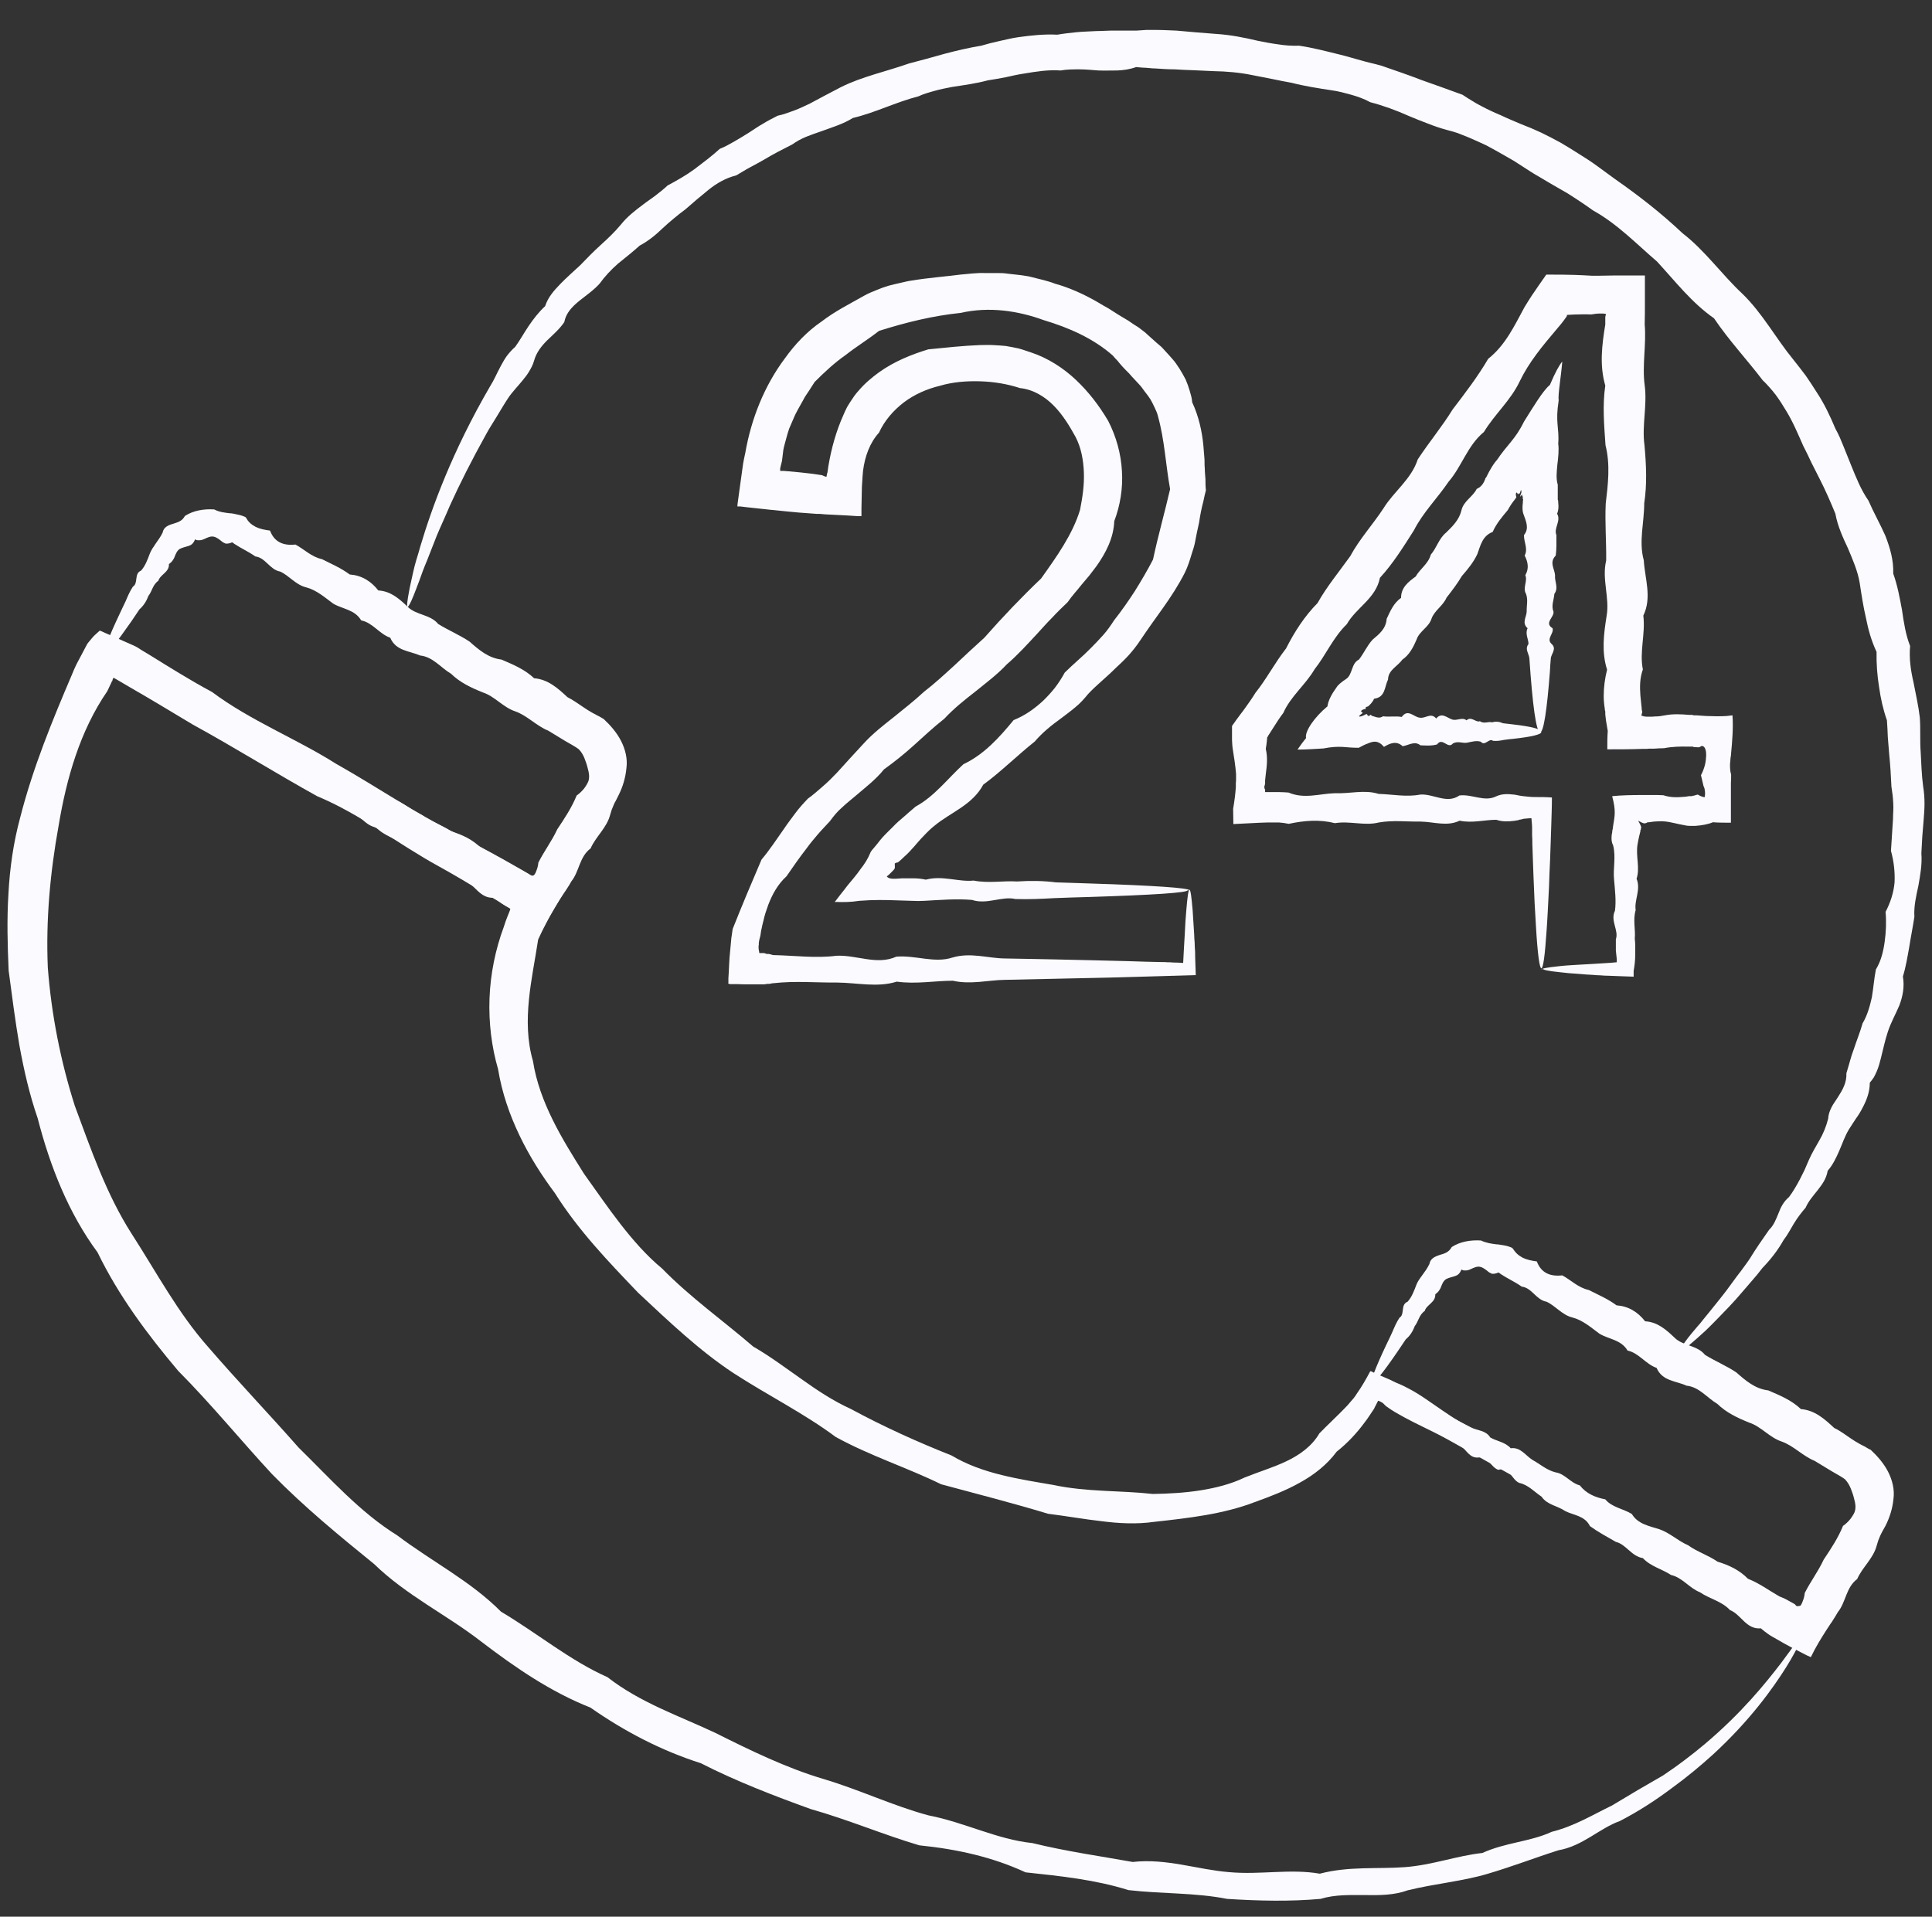
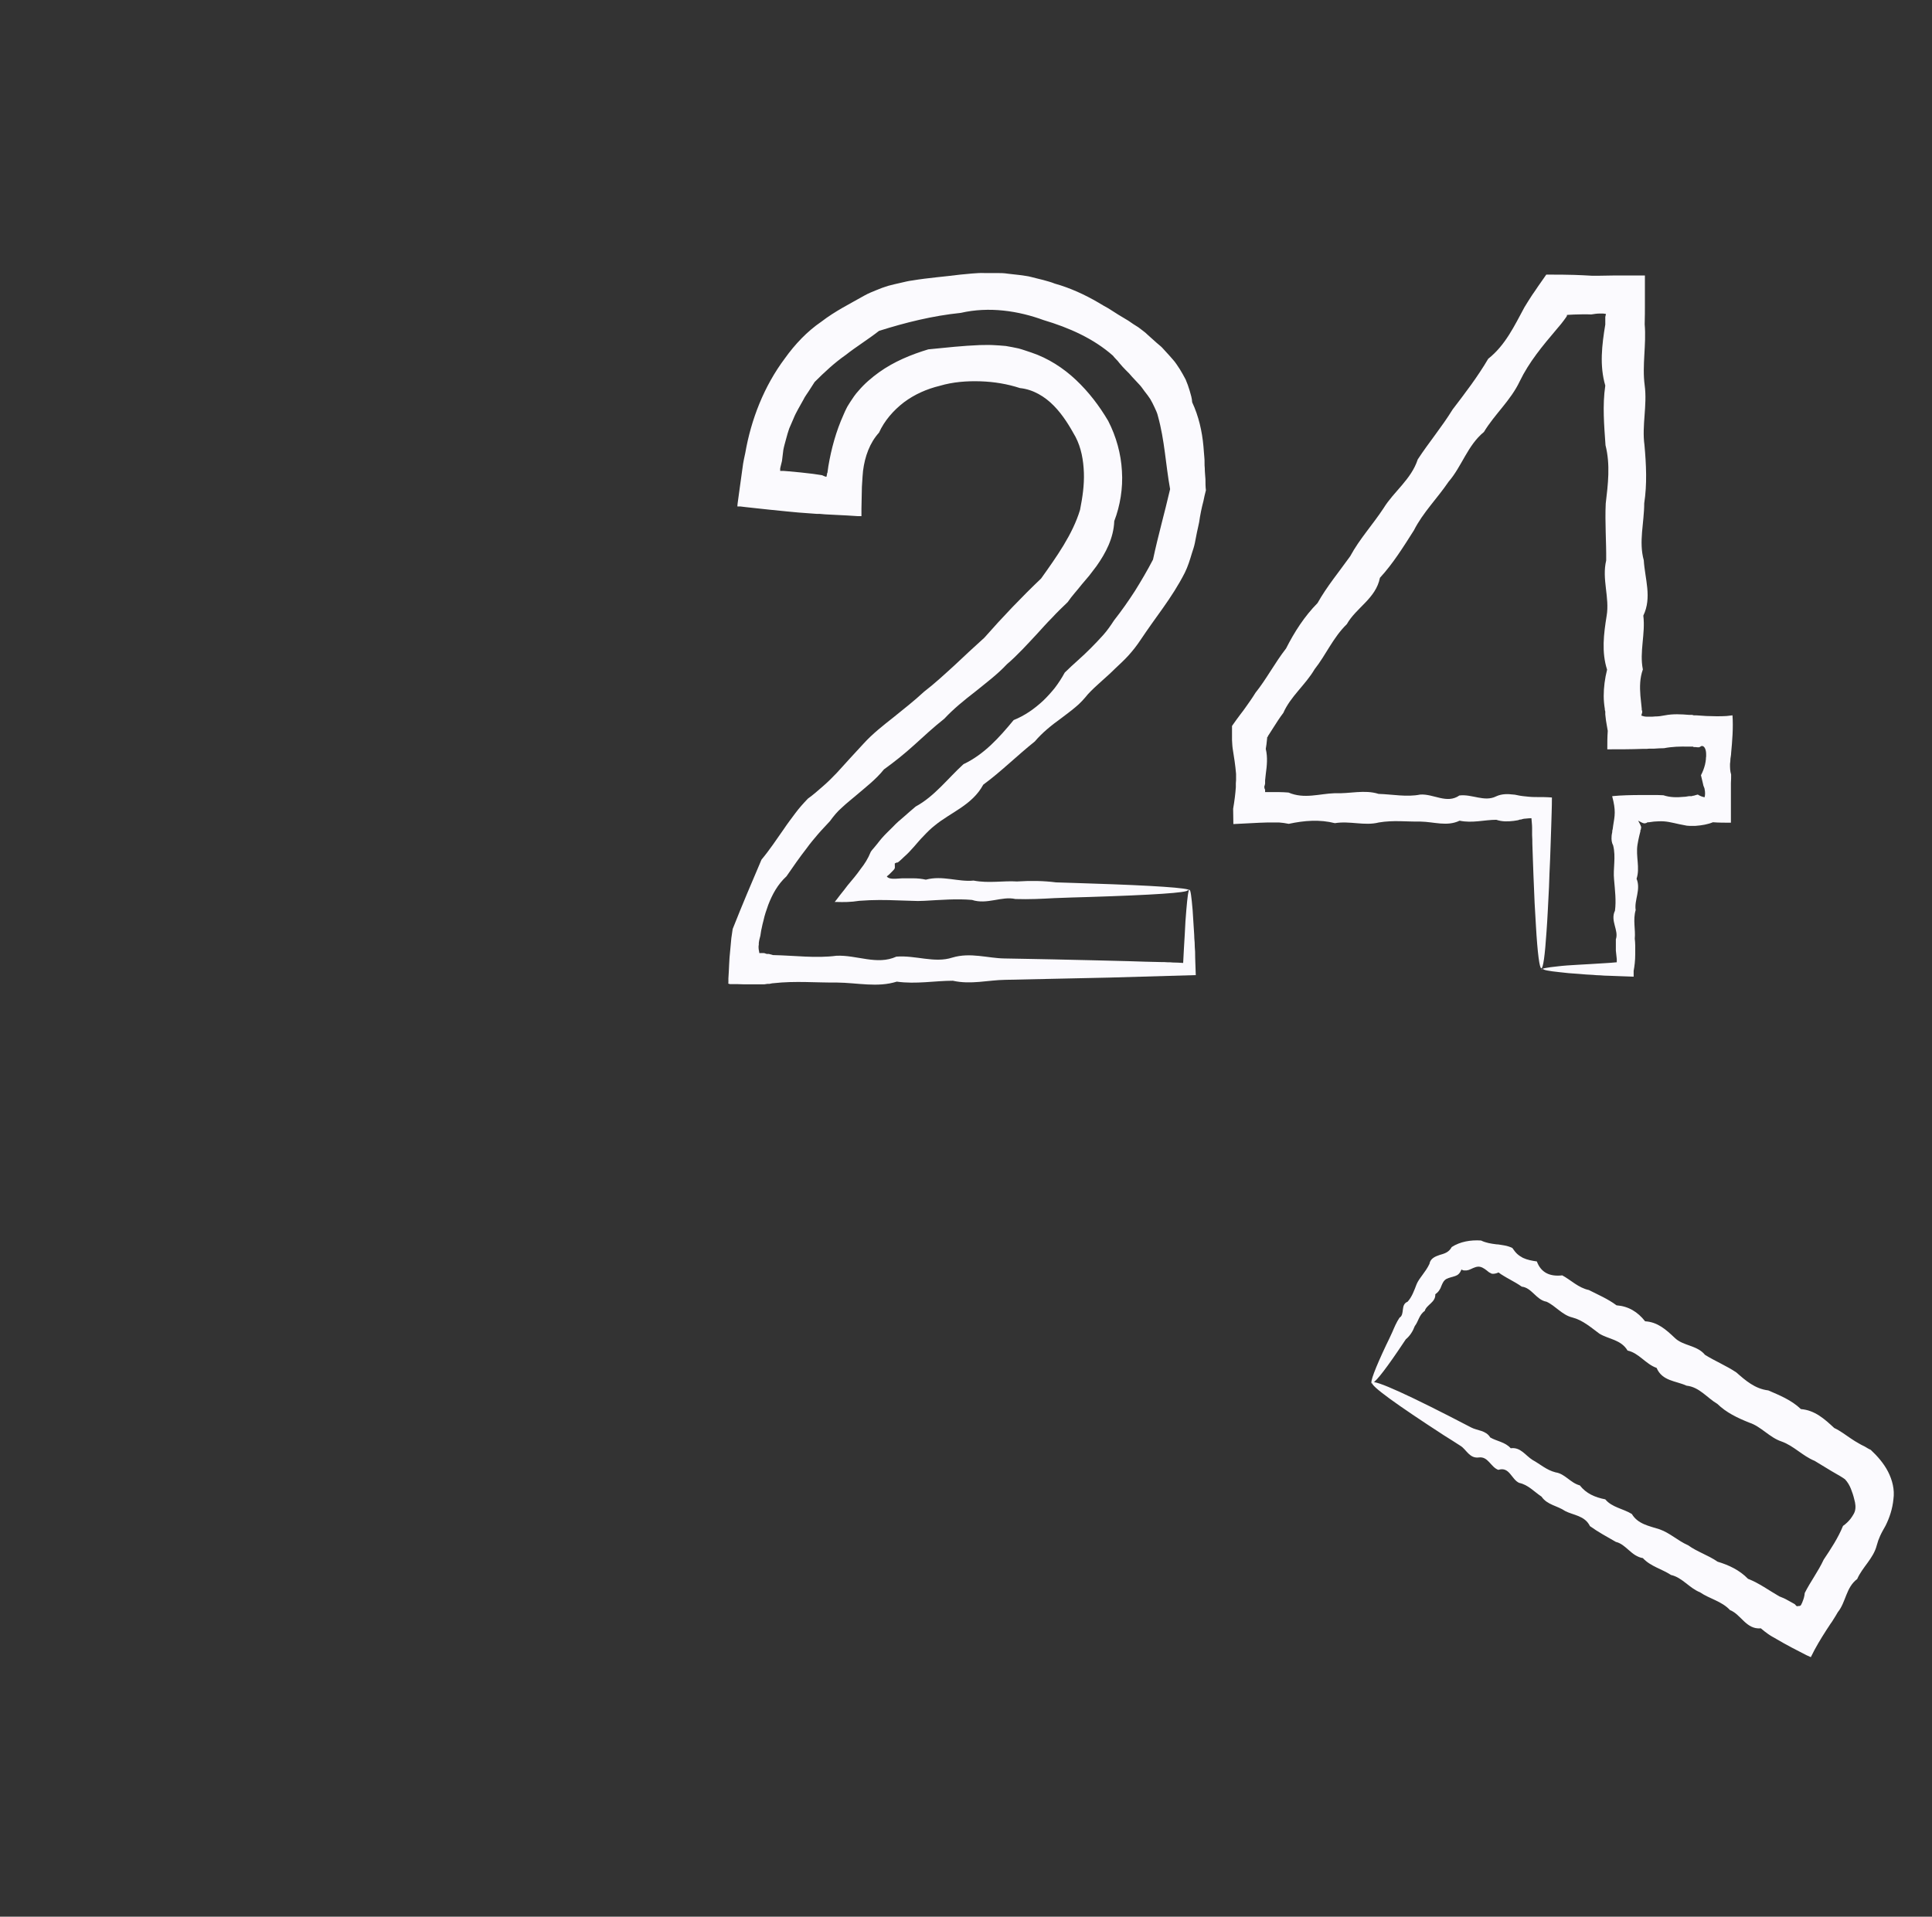
<svg xmlns="http://www.w3.org/2000/svg" width="129" height="128" viewBox="0 0 129 128" fill="none">
  <rect x="0" y="0" width="129" height="128" fill="#333333" stroke="none" />
-   <path d="M112.07 90.283C112.07 90.283 112.326 89.802 112.957 89.036C113.122 88.855 113.288 88.63 113.498 88.404C113.694 88.164 113.889 87.908 114.13 87.623C114.581 87.052 115.122 86.42 115.663 85.654C115.843 85.398 116.039 85.142 116.249 84.872C116.445 84.601 116.655 84.331 116.85 84.03C117.226 83.414 117.662 82.782 118.128 82.121C118.429 81.835 118.579 81.445 118.744 81.039C118.895 80.633 119.09 80.242 119.451 79.941C119.722 79.581 119.947 79.19 120.172 78.769C120.278 78.558 120.383 78.348 120.488 78.138C120.578 77.912 120.684 77.702 120.774 77.476C120.969 77.025 121.225 76.604 121.48 76.153C121.736 75.717 121.931 75.236 122.067 74.71C122.082 74.425 122.172 74.184 122.292 73.944C122.352 73.823 122.427 73.703 122.502 73.598C122.578 73.478 122.653 73.372 122.728 73.252C123.029 72.786 123.314 72.29 123.284 71.674L123.404 71.268C123.449 71.133 123.48 70.997 123.525 70.847C123.6 70.576 123.69 70.291 123.795 70.02C123.976 69.464 124.201 68.923 124.366 68.337C124.682 67.811 124.847 67.209 124.983 66.608C125.088 65.992 125.133 65.36 125.253 64.744C125.599 64.173 125.749 63.541 125.84 62.895C125.93 62.249 125.96 61.572 125.9 60.896C126.23 60.264 126.441 59.603 126.501 58.926C126.531 58.235 126.456 57.529 126.26 56.822C126.306 56.13 126.351 55.424 126.396 54.703C126.396 54.342 126.441 53.996 126.411 53.62C126.396 53.259 126.351 52.899 126.291 52.538C126.26 51.816 126.215 51.08 126.14 50.343C126.11 49.967 126.08 49.607 126.05 49.231C126.035 48.855 126.02 48.479 125.99 48.103C125.734 47.367 125.569 46.63 125.464 45.864C125.344 45.112 125.283 44.33 125.298 43.534C124.953 42.797 124.742 42.045 124.592 41.279C124.412 40.512 124.291 39.715 124.171 38.919C124.036 38.122 123.705 37.37 123.389 36.619C123.044 35.882 122.698 35.131 122.548 34.304C122.232 33.537 121.901 32.771 121.525 32.034C121.33 31.658 121.15 31.282 120.954 30.907L120.684 30.335L120.398 29.764C120.052 28.983 119.722 28.186 119.271 27.449C119.045 27.073 118.82 26.713 118.564 26.367C118.293 26.021 118.008 25.691 117.692 25.39C116.64 24.007 115.437 22.729 114.445 21.256C112.957 20.219 111.875 18.806 110.642 17.468C109.274 16.296 107.997 14.958 106.373 14.056C105.997 13.785 105.621 13.53 105.231 13.274C105.035 13.154 104.84 13.018 104.644 12.898L104.043 12.553C103.637 12.327 103.246 12.087 102.84 11.846C102.435 11.621 102.044 11.365 101.653 11.11L101.067 10.734L100.465 10.388C100.06 10.162 99.654 9.922 99.248 9.711C98.827 9.516 98.406 9.321 97.97 9.14C97.76 9.05 97.534 8.975 97.324 8.885C97.098 8.81 96.888 8.749 96.647 8.689C96.196 8.569 95.76 8.419 95.34 8.253C94.904 8.088 94.483 7.923 94.062 7.742C93.22 7.366 92.363 7.051 91.491 6.825C91.085 6.6 90.65 6.449 90.229 6.329C89.793 6.209 89.357 6.089 88.906 6.029C88.019 5.893 87.132 5.758 86.26 5.533C85.824 5.457 85.388 5.367 84.952 5.277C84.516 5.187 84.081 5.112 83.644 5.021C82.773 4.841 81.901 4.766 81.029 4.751C80.593 4.721 80.157 4.721 79.721 4.691C79.285 4.676 78.864 4.661 78.428 4.631C77.993 4.631 77.572 4.601 77.136 4.571C76.925 4.571 76.715 4.54 76.504 4.525C76.294 4.525 76.083 4.495 75.858 4.48C75.437 4.631 75.016 4.691 74.595 4.706C74.174 4.706 73.753 4.721 73.332 4.706C72.912 4.676 72.491 4.631 72.07 4.631C71.649 4.631 71.228 4.631 70.822 4.706C69.98 4.646 69.169 4.781 68.357 4.916C67.951 4.976 67.56 5.067 67.154 5.157C66.763 5.232 66.358 5.307 65.952 5.367C65.17 5.578 64.373 5.683 63.592 5.803C63.201 5.878 62.81 5.953 62.434 6.059C62.059 6.164 61.668 6.269 61.322 6.434C59.804 6.825 58.421 7.532 56.948 7.878C56.301 8.283 55.58 8.494 54.888 8.749C54.542 8.87 54.182 8.99 53.851 9.125C53.505 9.261 53.19 9.441 52.889 9.651C52.573 9.817 52.242 9.982 51.927 10.147C51.611 10.313 51.295 10.493 50.995 10.674C50.679 10.854 50.379 11.019 50.063 11.185C49.747 11.35 49.462 11.545 49.161 11.711C48.454 11.891 47.853 12.237 47.312 12.673C46.771 13.109 46.26 13.545 45.764 13.981C45.493 14.176 45.238 14.386 44.982 14.597C44.727 14.807 44.486 15.018 44.245 15.243C43.779 15.694 43.283 16.1 42.712 16.401C42.246 16.822 41.75 17.212 41.269 17.603C40.803 18.009 40.382 18.46 40.036 18.941C39.631 19.392 39.135 19.723 38.669 20.099C38.218 20.474 37.797 20.88 37.676 21.512C37.361 21.978 36.94 22.338 36.534 22.729C36.143 23.12 35.812 23.541 35.662 24.082C35.587 24.353 35.467 24.578 35.331 24.804C35.196 25.029 35.046 25.225 34.88 25.42C34.565 25.811 34.204 26.172 33.933 26.578C33.663 26.983 33.422 27.404 33.182 27.795C32.941 28.201 32.686 28.577 32.475 28.968C31.498 30.726 30.686 32.335 30.04 33.763C29.739 34.484 29.424 35.146 29.168 35.762C28.928 36.378 28.702 36.95 28.507 37.446C28.296 37.942 28.131 38.393 27.996 38.783C27.845 39.174 27.725 39.505 27.62 39.761C27.41 40.287 27.259 40.542 27.214 40.527C27.154 40.512 27.184 40.151 27.319 39.46C27.38 39.114 27.485 38.693 27.59 38.197C27.65 37.942 27.71 37.671 27.8 37.386C27.89 37.1 27.981 36.799 28.071 36.469C28.838 33.898 30.191 30.155 32.716 25.811C32.986 25.39 33.182 24.909 33.437 24.443C33.558 24.218 33.693 23.977 33.843 23.767C34.009 23.556 34.189 23.346 34.399 23.165C34.715 22.729 34.986 22.233 35.301 21.767C35.617 21.301 35.963 20.85 36.399 20.444C36.594 19.843 36.985 19.407 37.406 18.971C37.827 18.535 38.293 18.129 38.744 17.709C39.18 17.258 39.616 16.807 40.097 16.371C40.578 15.935 41.044 15.499 41.465 14.988C41.885 14.462 42.411 14.056 42.953 13.65C43.223 13.439 43.509 13.259 43.779 13.049C44.05 12.838 44.321 12.628 44.576 12.387C45.192 12.056 45.809 11.711 46.38 11.29C46.951 10.854 47.522 10.433 48.064 9.937C48.409 9.802 48.725 9.621 49.041 9.441C49.356 9.261 49.672 9.065 49.988 8.87C50.303 8.674 50.604 8.449 50.935 8.268C51.25 8.073 51.596 7.893 51.927 7.727C52.318 7.652 52.663 7.502 53.024 7.382C53.385 7.246 53.731 7.081 54.076 6.916C54.753 6.555 55.444 6.179 56.151 5.818C57.564 5.112 59.157 4.781 60.691 4.24C61.081 4.135 61.487 4.029 61.878 3.924C62.269 3.819 62.675 3.699 63.066 3.593C63.862 3.383 64.689 3.188 65.516 3.052C65.922 2.932 66.328 2.827 66.749 2.737C67.169 2.646 67.575 2.541 68.011 2.481C68.868 2.361 69.725 2.271 70.597 2.316C71.033 2.241 71.454 2.195 71.889 2.15C72.325 2.105 72.761 2.105 73.197 2.075C73.633 2.075 74.084 2.03 74.52 2.045C74.956 2.045 75.407 2.045 75.858 2.045C76.083 2.03 76.309 2.015 76.534 2C76.76 2 76.985 2 77.211 2C77.662 2 78.113 2.03 78.564 2.045C79.015 2.075 79.466 2.135 79.917 2.165C80.368 2.21 80.819 2.226 81.269 2.271C82.171 2.331 83.088 2.511 83.975 2.722C84.426 2.812 84.877 2.902 85.343 2.962C85.809 3.037 86.26 3.067 86.741 3.052C87.673 3.188 88.575 3.428 89.492 3.654C89.943 3.759 90.394 3.909 90.86 4.029C91.311 4.165 91.777 4.255 92.243 4.39C93.145 4.706 94.047 5.006 94.934 5.352C95.385 5.518 95.835 5.668 96.287 5.833C96.737 5.999 97.188 6.164 97.654 6.329C97.865 6.465 98.06 6.6 98.271 6.72C98.481 6.855 98.692 6.976 98.902 7.081C99.323 7.306 99.774 7.517 100.21 7.697C100.646 7.908 101.097 8.088 101.548 8.283L102.224 8.554L102.901 8.855C103.337 9.065 103.772 9.291 104.208 9.531C104.629 9.772 105.05 10.042 105.456 10.298L106.072 10.689C106.283 10.824 106.478 10.974 106.674 11.11C107.064 11.395 107.455 11.681 107.846 11.966C109.44 13.079 110.958 14.266 112.341 15.574C113.859 16.747 114.956 18.325 116.324 19.603C117.677 20.91 118.564 22.579 119.722 23.992C120.007 24.353 120.293 24.713 120.563 25.074C120.819 25.45 121.074 25.826 121.315 26.217C121.811 26.968 122.202 27.795 122.548 28.622C122.653 28.817 122.758 29.013 122.848 29.223L123.104 29.839C123.269 30.245 123.434 30.666 123.6 31.072C123.931 31.884 124.246 32.696 124.757 33.432C125.103 34.229 125.539 34.995 125.885 35.777C126.2 36.589 126.441 37.401 126.411 38.303C126.696 39.099 126.847 39.926 126.997 40.738C127.117 41.565 127.238 42.376 127.538 43.143C127.463 43.985 127.583 44.781 127.764 45.563C127.914 46.345 128.094 47.126 128.185 47.908C128.215 48.299 128.215 48.69 128.215 49.081C128.215 49.471 128.215 49.862 128.245 50.238C128.29 51.005 128.305 51.771 128.41 52.523C128.47 52.899 128.5 53.275 128.5 53.65C128.5 54.026 128.47 54.402 128.44 54.778C128.41 55.154 128.38 55.514 128.35 55.89C128.32 56.266 128.32 56.627 128.29 56.987C128.35 57.724 128.215 58.431 128.094 59.137C127.944 59.828 127.779 60.52 127.824 61.226C127.719 61.918 127.583 62.579 127.478 63.256C127.358 63.917 127.253 64.579 127.057 65.21C127.177 65.916 127.042 66.548 126.817 67.149C126.561 67.75 126.245 68.306 126.05 68.908C125.855 69.494 125.734 70.095 125.584 70.682C125.509 70.967 125.434 71.268 125.313 71.538C125.253 71.674 125.193 71.809 125.118 71.944C125.043 72.065 124.938 72.185 124.847 72.305C124.847 72.921 124.637 73.463 124.366 73.974C124.306 74.094 124.231 74.229 124.156 74.349C124.081 74.47 124.006 74.59 123.915 74.71C123.765 74.951 123.6 75.176 123.465 75.402C123.179 75.868 123.014 76.379 122.803 76.86C122.593 77.341 122.367 77.807 122.036 78.183C121.991 78.438 121.901 78.679 121.781 78.889C121.661 79.1 121.51 79.295 121.36 79.49C121.059 79.866 120.744 80.227 120.563 80.648C120.263 80.994 119.992 81.354 119.767 81.73C119.541 82.106 119.346 82.482 119.09 82.812C118.684 83.534 118.188 84.15 117.677 84.677C117.452 84.977 117.226 85.248 117.001 85.503C116.775 85.759 116.565 86.014 116.354 86.255C115.738 86.991 115.137 87.593 114.626 88.119C114.37 88.374 114.13 88.63 113.904 88.84C113.679 89.051 113.468 89.231 113.288 89.397C112.536 90.058 112.13 90.374 112.07 90.314V90.283Z" fill="#FBFAFE" />
-   <path d="M120.473 108.982C120.473 108.982 120.187 109.854 119.27 111.327C118.353 112.785 116.835 114.905 114.385 117.16C113.558 117.911 112.641 118.678 111.604 119.43C110.582 120.196 109.439 120.948 108.162 121.609C107.485 121.85 106.854 122.271 106.207 122.662C105.561 123.052 104.855 123.428 104.058 123.563C102.54 124.045 100.991 124.646 99.308 125.142C97.639 125.638 95.82 125.788 93.986 126.239C93.084 126.57 92.107 126.57 91.13 126.555C90.153 126.555 89.161 126.51 88.169 126.81C86.155 126.991 84.065 126.946 81.931 126.81C79.811 126.39 77.601 126.48 75.347 126.224C73.152 125.533 70.867 125.292 68.477 125.037C66.267 124.014 63.907 123.488 61.382 123.233C58.992 122.526 56.632 121.519 54.136 120.813C51.686 119.926 49.206 118.979 46.786 117.746C44.185 116.919 41.72 115.642 39.42 114.033C36.789 112.996 34.414 111.372 32.114 109.614C29.829 107.84 27.139 106.547 24.974 104.443C22.659 102.564 20.314 100.64 18.165 98.445C16.075 96.19 14.121 93.785 11.896 91.545C9.867 89.14 7.928 86.555 6.515 83.638C4.575 81.008 3.343 77.896 2.516 74.679C1.975 73.116 1.599 71.477 1.298 69.824C1.013 68.17 0.802 66.502 0.577 64.818C0.502 63.135 0.457 61.421 0.562 59.707C0.652 57.993 0.893 56.28 1.344 54.611C2.2 51.259 3.493 48.117 4.816 45.021C4.891 44.825 4.981 44.63 5.072 44.435L5.147 44.284L5.282 44.029L5.553 43.518L5.823 43.007C5.928 42.856 6.049 42.736 6.154 42.601C6.274 42.45 6.379 42.375 6.485 42.27L6.65 42.12C6.725 42.12 6.815 42.18 6.89 42.21C7.537 42.495 8.183 42.781 8.83 43.067C8.905 43.097 8.995 43.142 9.055 43.172L9.19 43.247L9.446 43.412L9.972 43.728C11.355 44.585 12.723 45.442 14.151 46.208C16.752 48.148 19.773 49.32 22.434 51.004C25.184 52.552 27.77 54.341 30.551 55.709C31.558 56.265 32.55 56.821 33.557 57.362C34.053 57.648 34.55 57.918 35.031 58.204L36.218 58.895C36.669 59.166 37.135 59.437 37.571 59.707C37.21 60.354 36.789 61.03 36.459 61.661L36.158 62.263C36.083 62.428 36.008 62.578 35.932 62.744C35.722 64.127 35.451 65.404 35.316 66.772C35.181 68.125 35.196 69.523 35.587 70.861C35.797 72.229 36.293 73.552 36.91 74.799C37.526 76.047 38.262 77.22 38.999 78.392C39.811 79.519 40.577 80.647 41.419 81.729C42.261 82.811 43.163 83.849 44.215 84.721C46.109 86.66 48.304 88.208 50.288 89.922C51.431 90.583 52.468 91.365 53.52 92.101C54.572 92.853 55.639 93.559 56.797 94.085C59.022 95.288 61.292 96.31 63.531 97.197C64.584 97.829 65.726 98.219 66.883 98.505C68.041 98.791 69.198 98.971 70.326 99.166C71.453 99.407 72.581 99.497 73.693 99.557C74.805 99.617 75.888 99.647 76.97 99.768C78.052 99.753 79.12 99.692 80.157 99.527C81.194 99.362 82.201 99.106 83.103 98.67C84.035 98.295 84.997 98.009 85.884 97.588C86.771 97.167 87.598 96.581 88.094 95.724C88.65 95.153 89.236 94.612 89.792 94.04C89.928 93.905 90.063 93.755 90.183 93.605C90.243 93.529 90.319 93.454 90.379 93.379L90.469 93.259C90.469 93.259 90.559 93.139 90.589 93.078C90.92 92.612 91.205 92.116 91.491 91.575C91.491 91.575 91.521 91.575 91.551 91.575L91.611 91.605L91.731 91.665L91.987 91.786C92.152 91.861 92.333 91.936 92.513 92.011C92.663 92.071 92.829 92.146 92.979 92.222C93.129 92.297 93.28 92.372 93.445 92.432C93.656 92.522 93.866 92.627 94.061 92.733C94.467 92.943 94.843 93.184 95.219 93.439C95.956 93.935 96.662 94.461 97.399 94.897C98.872 95.769 100.285 96.611 101.638 97.423C113.092 104.247 119.887 108.411 120.488 109.027C120.488 109.027 120.473 109.027 120.458 109.027C120.503 108.997 120.518 108.982 120.533 108.982C120.533 108.982 120.533 109.012 120.533 109.073V109.103L120.458 109.088C119.541 108.847 110.912 104.127 96.692 96.145C95.941 95.724 95.144 95.363 94.347 94.957C93.956 94.762 93.55 94.537 93.16 94.311C92.964 94.191 92.769 94.07 92.588 93.935C92.528 93.89 92.528 93.89 92.513 93.875L92.453 93.815L92.333 93.695C92.228 93.635 92.107 93.559 92.017 93.544C91.927 93.71 91.852 93.875 91.762 94.04C91.762 94.07 91.762 94.07 91.731 94.101L91.641 94.236L91.461 94.506C91.341 94.687 91.22 94.867 91.085 95.033C90.574 95.724 89.958 96.385 89.251 96.942C88.62 97.799 87.748 98.49 86.786 99.016C85.824 99.557 84.787 99.948 83.749 100.324C81.66 101.121 79.375 101.376 77.06 101.632C75.903 101.797 74.715 101.737 73.543 101.587C72.355 101.451 71.183 101.241 69.98 101.091C67.65 100.384 65.29 99.783 62.84 99.121C60.57 98.009 58.105 97.227 55.805 95.965C53.685 94.386 51.295 93.199 48.995 91.71C46.71 90.207 44.681 88.268 42.607 86.329C40.653 84.285 38.623 82.18 37.045 79.67C36.158 78.482 35.346 77.204 34.685 75.822C34.023 74.439 33.512 72.966 33.257 71.402C32.821 69.899 32.625 68.29 32.685 66.667C32.746 65.044 33.076 63.405 33.648 61.872C33.708 61.661 33.783 61.466 33.858 61.27L33.978 60.97L34.038 60.819C34.038 60.819 34.069 60.714 34.084 60.669C33.482 60.309 32.881 59.948 32.265 59.587C31.288 59.001 30.31 58.414 29.303 57.858C26.582 56.37 24.117 54.401 21.171 53.168C18.405 51.635 15.699 49.936 12.873 48.388C11.49 47.561 10.107 46.719 8.694 45.908L7.747 45.352C7.747 45.352 7.627 45.291 7.582 45.261C7.582 45.261 7.582 45.261 7.567 45.261V45.291L7.537 45.337L7.507 45.427V45.472L7.477 45.487L7.417 45.622L7.161 46.163C5.342 48.809 4.44 51.981 3.914 55.137C3.343 58.294 3.057 61.466 3.193 64.623C3.433 67.764 4.049 70.876 4.996 73.852C6.079 76.769 7.101 79.745 8.769 82.361C10.438 84.946 11.881 87.682 13.91 89.967C15.895 92.267 17.969 94.431 19.938 96.671C22.058 98.746 24.027 100.985 26.522 102.534C28.852 104.292 31.423 105.585 33.452 107.629C35.887 109.073 38.052 110.891 40.562 112.004C42.757 113.717 45.358 114.589 47.748 115.717C50.123 116.904 52.468 118.047 54.918 118.783C57.368 119.505 59.638 120.602 61.998 121.233C64.403 121.699 66.583 122.842 68.928 123.082C71.198 123.639 73.453 123.954 75.632 124.345C77.887 124.09 79.961 124.856 82.051 125.022C84.14 125.217 86.155 124.781 88.124 125.127C90.063 124.616 91.957 124.826 93.791 124.691C95.625 124.556 97.293 123.924 98.977 123.744C100.525 123.037 102.194 122.992 103.607 122.331C105.125 121.955 106.388 121.173 107.635 120.572C108.823 119.851 109.95 119.189 111.033 118.573C112.07 117.881 112.987 117.175 113.814 116.483C116.294 114.394 117.887 112.41 118.925 111.057C119.947 109.689 120.443 108.937 120.518 108.982H120.473Z" fill="#FBFAFE" />
  <path d="M91.596 92.402C91.461 92.327 91.807 91.41 92.558 89.816C92.678 89.561 92.829 89.275 92.964 88.96C93.099 88.644 93.235 88.313 93.445 87.998C93.821 87.772 93.49 87.126 93.986 86.93C94.272 86.615 94.422 86.194 94.588 85.758C94.633 85.653 94.693 85.547 94.753 85.457L94.858 85.307C94.858 85.307 94.933 85.202 94.978 85.141C95.144 84.916 95.309 84.691 95.444 84.405C95.504 84.044 95.82 83.909 96.136 83.804C96.451 83.713 96.737 83.638 96.933 83.278C97.489 82.917 98.195 82.796 98.887 82.842C99.232 83.007 99.563 83.052 99.909 83.097C99.999 83.097 100.089 83.112 100.179 83.127L100.45 83.172C100.63 83.202 100.811 83.262 100.976 83.338C101.051 83.428 101.081 83.488 101.142 83.563C101.187 83.623 101.247 83.683 101.307 83.743C101.427 83.849 101.547 83.924 101.683 83.999C101.968 84.134 102.284 84.194 102.615 84.24C102.9 85.006 103.502 85.262 104.313 85.171C104.9 85.487 105.381 85.998 106.087 86.149C106.703 86.464 107.35 86.735 107.936 87.171C108.733 87.231 109.349 87.607 109.845 88.238C110.672 88.283 111.243 88.794 111.814 89.335C112.37 89.892 113.302 89.816 113.844 90.478C114.52 90.899 115.257 91.199 115.933 91.65C116.549 92.192 117.181 92.748 118.068 92.853C118.834 93.184 119.616 93.499 120.247 94.101C121.179 94.176 121.826 94.762 122.472 95.363C122.863 95.544 123.209 95.814 123.569 96.055C123.75 96.175 123.93 96.295 124.126 96.4C124.201 96.446 124.366 96.536 124.501 96.596C124.637 96.671 124.757 96.761 124.907 96.821C125.358 97.242 125.779 97.723 126.065 98.279C126.35 98.836 126.516 99.482 126.425 100.113C126.365 100.745 126.17 101.346 125.899 101.887L125.689 102.263C125.644 102.353 125.584 102.458 125.539 102.564C125.448 102.759 125.373 102.969 125.313 103.195C125.088 104.082 124.351 104.653 124.005 105.45C123.254 106.006 123.254 106.998 122.713 107.66C122.622 107.825 122.517 107.99 122.412 108.156L122.337 108.276C122.337 108.276 122.292 108.351 122.232 108.426L121.946 108.862C121.57 109.448 121.239 109.989 120.909 110.666C120.803 110.621 120.698 110.576 120.608 110.531C119.962 110.2 119.285 109.854 118.624 109.463L118.443 109.358L118.308 109.283C118.218 109.223 118.128 109.178 118.053 109.118C117.887 108.997 117.722 108.877 117.572 108.742C116.594 108.832 116.249 107.81 115.512 107.524C114.956 106.923 114.144 106.773 113.513 106.337C112.791 106.051 112.325 105.345 111.574 105.179C110.957 104.773 110.206 104.608 109.695 104.052C108.928 103.932 108.582 103.135 107.891 102.969C107.29 102.624 106.703 102.308 106.162 101.917C105.816 101.211 105.065 101.196 104.509 100.91C103.983 100.549 103.306 100.504 102.93 99.948C102.434 99.617 102.028 99.151 101.442 99.031C100.916 98.806 100.796 97.919 100.044 98.159C99.533 97.979 99.368 97.242 98.736 97.332C98.12 97.408 97.91 96.806 97.534 96.566C97.143 96.31 96.782 96.085 96.421 95.859C93.25 93.8 91.491 92.537 91.611 92.327C91.746 92.101 94.182 93.214 98.24 95.333C98.646 95.544 99.217 95.514 99.503 95.995C99.939 96.25 100.495 96.295 100.871 96.716C101.532 96.626 101.848 97.197 102.329 97.498C102.825 97.768 103.261 98.174 103.862 98.325C104.494 98.415 104.854 99.031 105.486 99.196C105.907 99.738 106.493 99.993 107.184 100.128C107.635 100.67 108.372 100.745 108.958 101.106C109.364 101.782 110.101 101.902 110.807 102.128C111.499 102.368 112.025 102.894 112.716 103.195C113.318 103.631 114.054 103.856 114.685 104.292C115.437 104.518 116.144 104.849 116.715 105.435C117.451 105.72 118.098 106.201 118.804 106.607C119 106.682 119.18 106.758 119.36 106.863C119.451 106.908 119.541 106.968 119.631 107.013L119.766 107.088C119.766 107.088 119.872 107.148 119.856 107.148C119.887 107.194 119.947 107.254 119.992 107.269C119.992 107.269 119.992 107.269 120.007 107.269C120.037 107.239 120.112 107.269 120.187 107.239C120.202 107.239 120.232 107.209 120.247 107.194C120.247 107.194 120.277 107.148 120.292 107.103C120.322 107.058 120.337 107.013 120.353 106.968C120.428 106.788 120.488 106.592 120.503 106.382C120.879 105.63 121.405 104.939 121.766 104.157C122.247 103.436 122.728 102.714 123.058 101.902C123.254 101.767 123.419 101.602 123.554 101.436C123.614 101.346 123.69 101.256 123.735 101.166C123.765 101.106 123.78 101.091 123.795 101.06L123.84 100.955C123.93 100.685 123.885 100.384 123.81 100.128C123.75 99.873 123.675 99.647 123.584 99.422C123.494 99.197 123.374 98.986 123.194 98.791C123.133 98.76 123.103 98.715 123.043 98.685L122.968 98.64L122.923 98.61L122.848 98.565L122.277 98.234C121.901 98.009 121.54 97.783 121.164 97.558C120.353 97.227 119.766 96.551 118.955 96.265C118.143 95.995 117.587 95.258 116.79 95.002C116.008 94.687 115.272 94.341 114.67 93.755C113.979 93.349 113.468 92.627 112.611 92.537C111.889 92.207 110.988 92.237 110.612 91.35C109.875 91.094 109.439 90.358 108.673 90.192C108.237 89.456 107.41 89.441 106.794 89.065C106.222 88.644 105.681 88.163 104.99 87.983C104.298 87.817 103.862 87.201 103.261 86.93C102.57 86.81 102.284 85.998 101.608 85.923C101.352 85.743 101.081 85.592 100.811 85.442C100.676 85.367 100.54 85.292 100.42 85.217C100.36 85.171 100.285 85.141 100.225 85.096L100.059 84.976C99.894 85.051 99.774 85.066 99.668 85.066C99.623 85.066 99.563 85.051 99.533 85.021C99.488 85.006 99.443 84.976 99.398 84.946C99.232 84.811 99.037 84.645 98.827 84.6C98.616 84.555 98.406 84.66 98.21 84.751C98.12 84.796 98.03 84.826 97.925 84.841C97.88 84.841 97.819 84.841 97.759 84.841C97.699 84.841 97.639 84.811 97.579 84.781C97.474 85.051 97.338 85.156 97.158 85.217C96.978 85.277 96.752 85.322 96.572 85.412C96.391 85.517 96.316 85.698 96.241 85.878L96.181 86.028C96.181 86.028 96.121 86.133 96.091 86.179C96.031 86.269 95.94 86.359 95.835 86.434C95.865 86.975 95.249 87.126 95.129 87.547C94.753 87.802 94.708 88.253 94.467 88.554C94.332 88.915 94.137 89.215 93.866 89.441C93.686 89.711 93.505 89.982 93.34 90.222C92.348 91.68 91.731 92.432 91.596 92.357V92.402Z" fill="#FBFAFE" />
-   <path d="M7.026 43.58C6.891 43.505 7.236 42.588 7.988 40.995C8.108 40.724 8.258 40.438 8.394 40.138C8.529 39.822 8.664 39.492 8.875 39.176C9.251 38.95 8.935 38.304 9.416 38.108C9.702 37.793 9.852 37.372 10.017 36.936C10.062 36.831 10.122 36.726 10.182 36.62L10.288 36.47L10.333 36.395L10.393 36.305C10.558 36.064 10.724 35.854 10.859 35.568C10.919 35.207 11.235 35.072 11.55 34.982C11.866 34.877 12.152 34.816 12.347 34.456C12.903 34.095 13.61 33.975 14.301 34.02C14.647 34.2 14.978 34.23 15.323 34.275C15.414 34.275 15.504 34.29 15.594 34.305L15.865 34.365C16.045 34.396 16.225 34.456 16.391 34.531C16.466 34.621 16.496 34.681 16.541 34.756C16.586 34.816 16.646 34.877 16.706 34.937C16.827 35.042 16.947 35.117 17.082 35.192C17.368 35.328 17.683 35.388 18.029 35.433C18.315 36.199 18.916 36.455 19.728 36.365C20.314 36.681 20.795 37.191 21.502 37.342C22.118 37.657 22.764 37.928 23.351 38.364C24.147 38.424 24.764 38.8 25.26 39.431C26.087 39.476 26.658 39.987 27.229 40.529C27.785 41.085 28.732 41.025 29.258 41.671C29.935 42.092 30.671 42.393 31.348 42.844C31.964 43.385 32.595 43.941 33.482 44.046C34.249 44.377 35.031 44.693 35.662 45.294C36.594 45.369 37.24 45.955 37.887 46.556C38.278 46.752 38.623 47.008 38.984 47.248C39.164 47.368 39.345 47.489 39.54 47.594C39.66 47.654 39.781 47.729 39.901 47.789C40.036 47.849 40.172 47.94 40.307 48.015C40.758 48.435 41.179 48.917 41.464 49.473C41.75 50.029 41.915 50.675 41.825 51.307C41.765 51.938 41.585 52.539 41.314 53.081L41.119 53.471C41.058 53.562 41.013 53.667 40.968 53.772C40.878 53.967 40.803 54.178 40.743 54.403C40.517 55.29 39.781 55.861 39.435 56.658C38.683 57.214 38.683 58.206 38.142 58.868C38.052 59.048 37.947 59.199 37.842 59.364L37.766 59.484C37.766 59.484 37.721 59.544 37.661 59.635L37.376 60.07C37 60.657 36.669 61.198 36.338 61.874C36.233 61.829 36.143 61.784 36.038 61.739C35.391 61.408 34.715 61.062 34.053 60.672L33.873 60.566L33.738 60.491C33.648 60.431 33.572 60.386 33.482 60.326C33.317 60.206 33.152 60.085 33.001 59.95C32.024 60.04 31.678 59.018 30.942 58.733C30.386 58.131 29.574 57.981 28.943 57.545C28.221 57.259 27.755 56.553 27.003 56.388C26.387 55.982 25.636 55.816 25.124 55.26C24.358 55.14 24.012 54.343 23.321 54.178C22.719 53.832 22.133 53.516 21.592 53.126C21.246 52.419 20.495 52.404 19.938 52.118C19.412 51.758 18.736 51.712 18.36 51.156C17.864 50.826 17.458 50.36 16.872 50.239C16.346 50.014 16.225 49.127 15.474 49.367C14.963 49.187 14.797 48.451 14.166 48.541C13.55 48.616 13.339 48.015 12.963 47.774C12.573 47.534 12.212 47.293 11.851 47.068C8.679 45.008 6.921 43.745 7.041 43.535C7.176 43.31 9.611 44.422 13.67 46.541C14.076 46.752 14.647 46.722 14.933 47.203C15.369 47.458 15.925 47.504 16.301 47.925C16.962 47.834 17.278 48.406 17.759 48.706C18.255 48.977 18.706 49.383 19.292 49.533C19.923 49.623 20.284 50.239 20.916 50.42C21.336 50.961 21.923 51.217 22.614 51.352C23.065 51.893 23.802 51.968 24.388 52.329C24.794 53.005 25.53 53.126 26.237 53.351C26.928 53.592 27.454 54.118 28.146 54.418C28.747 54.854 29.484 55.08 30.115 55.516C30.867 55.741 31.573 56.072 32.144 56.658C32.881 56.944 33.527 57.425 34.234 57.831C34.429 57.891 34.61 57.981 34.79 58.086C34.88 58.131 34.971 58.191 35.061 58.236L35.196 58.312C35.196 58.312 35.301 58.372 35.286 58.372C35.316 58.417 35.376 58.477 35.421 58.492C35.421 58.492 35.421 58.492 35.437 58.492C35.452 58.462 35.542 58.507 35.617 58.462C35.632 58.462 35.662 58.432 35.677 58.417C35.677 58.417 35.707 58.372 35.737 58.327C35.767 58.282 35.782 58.236 35.797 58.191C35.872 58.011 35.932 57.816 35.947 57.605C36.323 56.853 36.849 56.162 37.21 55.38C37.691 54.659 38.172 53.937 38.503 53.126C38.698 52.99 38.864 52.825 38.999 52.66C39.059 52.569 39.134 52.479 39.179 52.389C39.209 52.329 39.224 52.314 39.24 52.269L39.285 52.178C39.375 51.908 39.33 51.607 39.255 51.352C39.194 51.096 39.119 50.871 39.029 50.645C38.939 50.42 38.819 50.209 38.638 50.029C38.578 49.999 38.548 49.954 38.488 49.924L38.413 49.879L38.368 49.849L38.292 49.803L37.721 49.473C37.346 49.247 36.985 49.022 36.609 48.796C35.797 48.466 35.211 47.789 34.399 47.504C33.587 47.233 33.031 46.496 32.235 46.241C31.453 45.925 30.716 45.579 30.115 44.993C29.424 44.587 28.913 43.866 28.056 43.776C27.334 43.46 26.432 43.475 26.056 42.588C25.32 42.333 24.884 41.581 24.117 41.431C23.681 40.694 22.855 40.679 22.238 40.303C21.667 39.882 21.126 39.401 20.434 39.221C19.743 39.056 19.307 38.439 18.706 38.169C18.014 38.048 17.729 37.237 17.052 37.161C16.797 36.981 16.526 36.831 16.256 36.68C16.12 36.605 15.985 36.53 15.865 36.455C15.805 36.41 15.744 36.38 15.669 36.335L15.504 36.215C15.338 36.29 15.218 36.305 15.113 36.305C15.053 36.305 15.008 36.275 14.978 36.26C14.933 36.245 14.888 36.215 14.842 36.184C14.677 36.049 14.482 35.884 14.271 35.839C14.061 35.794 13.85 35.899 13.655 35.989C13.565 36.034 13.475 36.064 13.369 36.079C13.324 36.079 13.264 36.079 13.204 36.079C13.144 36.079 13.084 36.049 13.024 36.019C12.918 36.29 12.783 36.395 12.603 36.455C12.422 36.515 12.197 36.56 12.016 36.65C11.836 36.756 11.761 36.936 11.686 37.116L11.626 37.267C11.626 37.267 11.566 37.372 11.535 37.417C11.475 37.507 11.385 37.597 11.28 37.673C11.31 38.214 10.694 38.364 10.573 38.785C10.198 39.041 10.152 39.492 9.912 39.792C9.777 40.153 9.581 40.453 9.311 40.694C9.115 40.98 8.95 41.235 8.785 41.476C7.777 42.919 7.176 43.685 7.041 43.61L7.026 43.58Z" fill="#FBFAFE" />
-   <path d="M102.914 48.886C102.914 49.051 102.268 49.202 101.066 49.337C100.87 49.352 100.645 49.382 100.419 49.412C100.194 49.457 99.953 49.502 99.683 49.472C99.427 49.262 99.156 49.863 98.871 49.532C98.585 49.442 98.285 49.532 97.984 49.592C97.668 49.667 97.353 49.457 97.007 49.653C96.676 50.058 96.315 49.202 95.955 49.713C95.594 49.818 95.218 49.788 94.842 49.773C94.451 49.457 94.061 49.773 93.655 49.833C93.249 49.457 92.828 49.622 92.407 49.878C92.197 49.622 91.971 49.517 91.761 49.532C91.671 49.532 91.49 49.577 91.325 49.653C91.144 49.713 90.949 49.818 90.724 49.938C90.348 49.938 89.987 49.908 89.626 49.878C89.265 49.863 88.905 49.878 88.363 49.983C87.822 50.013 87.206 50.058 86.635 50.058C86.8 49.818 86.981 49.562 87.206 49.292C87.101 48.841 87.792 47.864 88.634 47.172C88.679 46.796 88.92 46.346 89.205 45.955L89.311 45.804C89.311 45.804 89.356 45.759 89.386 45.729C89.431 45.684 89.476 45.639 89.536 45.594C89.641 45.504 89.746 45.428 89.867 45.353C90.333 45.053 90.197 44.316 90.739 44.045C91.069 43.625 91.28 43.114 91.656 42.708C92.091 42.347 92.542 41.986 92.588 41.325C92.828 40.814 93.053 40.273 93.549 39.927C93.549 39.235 94.031 38.859 94.527 38.499C94.812 37.988 95.368 37.657 95.534 37.041C95.925 36.59 96.075 35.958 96.556 35.568C96.992 35.147 97.428 34.711 97.578 34.094C97.713 33.463 98.345 33.177 98.6 32.651C98.916 32.516 99.066 32.26 99.171 31.99V31.945C99.171 31.945 99.202 31.915 99.232 31.885L99.322 31.704C99.382 31.584 99.442 31.464 99.517 31.343C99.653 31.103 99.803 30.878 99.968 30.697C100.269 30.246 100.585 29.87 100.885 29.509C101.186 29.134 101.456 28.773 101.757 28.157C102.058 27.676 102.373 27.165 102.674 26.713C102.975 26.263 103.26 25.887 103.486 25.706C103.862 24.82 104.132 24.354 104.313 24.143C104.282 24.564 104.207 25.135 104.147 25.631C104.087 26.127 104.042 26.533 104.072 26.744C103.952 27.525 103.967 27.931 103.997 28.337C104.027 28.728 104.087 29.119 104.042 29.63C104.102 30.021 104.042 30.577 103.982 31.058C103.937 31.554 103.892 31.975 104.012 32.366C104.012 32.591 104.012 32.802 104.012 33.027V33.358C104.012 33.358 104.042 33.448 104.042 33.478V33.568C104.072 33.809 104.072 34.064 103.967 34.305C104.252 34.786 103.726 35.267 103.922 35.733C103.922 36.199 103.937 36.665 103.877 37.101C103.426 37.552 103.801 37.988 103.831 38.408C103.786 38.829 104.087 39.25 103.786 39.656C103.756 40.062 103.561 40.453 103.726 40.844C103.786 41.219 103.08 41.595 103.666 41.956C103.771 42.317 103.215 42.663 103.606 43.008C103.967 43.339 103.561 43.67 103.546 43.985C103.516 44.301 103.501 44.602 103.486 44.872C103.29 47.428 103.065 48.901 102.839 48.901C102.569 48.901 102.328 47.082 102.118 43.985C102.103 43.67 101.787 43.354 102.058 43.008C102.058 42.678 101.817 42.317 101.998 41.956C101.592 41.595 101.922 41.219 101.937 40.844C101.922 40.453 102.043 40.062 101.892 39.656C101.652 39.25 102.013 38.829 101.847 38.408C102.103 37.973 102.028 37.537 101.802 37.101C102.043 36.65 101.742 36.199 101.757 35.733C102.133 35.267 101.877 34.786 101.712 34.305C101.637 34.064 101.652 33.809 101.682 33.568V33.478C101.682 33.478 101.682 33.418 101.697 33.418C101.697 33.418 101.697 33.388 101.697 33.373C101.697 33.343 101.697 33.313 101.667 33.298C101.697 33.222 101.667 33.177 101.667 33.147C101.637 33.117 101.622 33.117 101.652 33.012C101.562 33.087 101.502 33.177 101.486 33.177C101.486 33.177 101.517 33.087 101.622 32.772C101.547 32.907 101.562 32.862 101.577 32.741C101.577 32.741 101.577 32.711 101.547 32.741C101.471 32.982 101.456 32.982 101.441 32.967C101.441 32.952 101.411 32.922 101.381 32.982C101.351 33.087 101.336 32.937 101.291 32.907C101.246 32.862 101.171 32.952 101.246 33.192C101.246 33.222 101.246 33.237 101.216 33.252C101.216 33.252 101.216 33.252 101.201 33.268C101.201 33.268 101.201 33.283 101.186 33.298L101.156 33.343C100.975 33.568 100.81 33.809 100.675 34.064C100.299 34.515 99.908 34.966 99.668 35.522C98.991 35.778 98.856 36.409 98.645 36.995C98.39 37.552 97.999 38.018 97.608 38.469C97.308 38.98 96.947 39.446 96.586 39.912C96.346 40.468 95.774 40.769 95.579 41.325C95.398 41.896 94.767 42.151 94.587 42.708C94.361 43.234 94.106 43.73 93.625 44.061C93.309 44.511 92.693 44.737 92.678 45.383C92.437 45.864 92.512 46.571 91.746 46.661C91.701 46.781 91.625 46.887 91.535 46.992C91.49 47.037 91.445 47.082 91.4 47.127C91.385 47.142 91.355 47.172 91.325 47.187H91.295C91.22 47.202 91.114 47.277 91.219 47.338C90.949 47.368 90.859 47.473 90.889 47.518C90.904 47.578 91.024 47.578 90.979 47.623C90.904 47.683 90.814 47.743 90.739 47.819C90.739 47.864 90.844 47.879 91.084 47.758C91.265 47.653 91.265 47.683 91.295 47.728C91.295 47.773 91.355 47.834 91.43 47.804C91.49 47.743 91.505 47.728 91.535 47.743C91.565 47.758 91.55 47.804 91.701 47.834C91.926 47.909 92.136 47.984 92.347 47.834C92.768 47.894 93.189 47.804 93.595 47.879C94.001 47.307 94.391 47.879 94.782 47.924C95.173 48.014 95.534 47.548 95.894 47.984C96.255 47.548 96.601 47.924 96.947 48.044C97.278 48.164 97.608 47.864 97.924 48.104C98.24 47.804 98.54 48.27 98.811 48.164C99.096 48.36 99.367 48.164 99.623 48.239C99.878 48.164 100.119 48.194 100.359 48.3C100.585 48.33 100.795 48.345 101.005 48.375C102.193 48.51 102.854 48.675 102.854 48.826L102.914 48.886Z" fill="#FBFAFE" />
  <path d="M102.916 64.757C102.916 64.682 103.292 64.607 104.028 64.532C104.389 64.487 104.84 64.457 105.381 64.427C105.892 64.397 106.493 64.367 107.155 64.322C107.41 64.306 107.666 64.291 107.952 64.261C107.952 64.201 107.952 64.126 107.952 64.051C107.937 63.855 107.906 63.675 107.891 63.48V63.344V63.179C107.891 63.029 107.891 62.878 107.891 62.728C108.102 62.127 107.501 61.495 107.831 60.819C107.921 60.158 107.831 59.451 107.771 58.73C107.696 58.008 107.906 57.241 107.711 56.46C107.606 56.264 107.591 56.069 107.606 55.858C107.606 55.753 107.636 55.663 107.651 55.558V55.483L107.681 55.362L107.711 55.137C107.756 54.836 107.816 54.566 107.816 54.265C107.816 53.964 107.771 53.649 107.651 53.198V53.168C108.252 53.108 108.929 53.093 109.62 53.093C110.026 53.093 110.161 53.093 110.402 53.093C110.627 53.093 110.838 53.093 111.063 53.108C111.514 53.258 111.965 53.258 112.431 53.213C112.551 53.213 112.657 53.183 112.777 53.168H112.957L113.047 53.138C113.078 53.138 113.078 53.138 113.093 53.138C113.198 53.108 113.273 53.078 113.363 53.062C113.498 53.153 113.664 53.213 113.814 53.243C113.859 53.108 113.859 52.882 113.814 52.687C113.814 52.642 113.784 52.596 113.769 52.551C113.769 52.521 113.754 52.521 113.739 52.476L113.709 52.341C113.664 52.161 113.619 51.965 113.574 51.77C113.694 51.544 113.784 51.304 113.844 51.063C113.874 50.943 113.889 50.823 113.904 50.702C113.904 50.642 113.904 50.582 113.919 50.522V50.357C113.919 50.071 113.814 49.8 113.619 49.816C113.558 49.846 113.513 49.876 113.453 49.906C113.363 49.906 113.288 49.906 113.213 49.891H113.077C113.077 49.891 113.077 49.861 113.032 49.861H112.927H112.732C112.191 49.846 111.649 49.861 111.108 49.966C110.883 49.966 110.672 49.981 110.447 49.996H110.116L109.951 50.011H109.68C108.899 50.041 108.102 50.041 107.32 50.041C107.32 49.635 107.32 49.229 107.35 48.808C107.305 48.583 107.275 48.342 107.23 48.102L107.185 47.711V47.516L107.155 47.41V47.35C107.11 47.065 107.08 46.779 107.08 46.478C107.08 45.907 107.155 45.321 107.305 44.72C106.929 43.547 107.08 42.345 107.275 41.127C107.486 39.909 106.944 38.677 107.245 37.429C107.26 36.181 107.155 34.904 107.215 33.626C107.365 32.348 107.531 31.041 107.2 29.733C107.11 28.41 106.989 27.087 107.185 25.749C106.794 24.411 106.959 23.043 107.185 21.675V21.435V21.24C107.185 21.209 107.185 21.194 107.185 21.164L107.23 20.969C107.23 20.969 107.11 20.939 107.035 20.939C107.02 20.939 106.989 20.939 106.974 20.939H106.944H106.809C106.629 20.939 106.433 20.969 106.253 20.999C105.561 20.969 104.419 21.029 104.629 21.044C104.629 21.059 104.629 21.089 104.614 21.104C104.614 21.104 104.614 21.104 104.614 21.119L104.509 21.27C104.329 21.525 104.118 21.781 103.908 22.021C102.991 23.104 102.089 24.186 101.473 25.464C100.871 26.741 99.789 27.673 99.083 28.846C97.985 29.748 97.609 31.146 96.723 32.168C95.971 33.28 95.009 34.227 94.408 35.415C93.701 36.527 93.01 37.64 92.138 38.587C91.867 39.969 90.544 40.586 89.928 41.683C89.011 42.57 88.53 43.743 87.778 44.69C87.162 45.742 86.17 46.508 85.689 47.606C85.448 47.922 85.238 48.252 85.028 48.583C84.922 48.748 84.817 48.914 84.712 49.079L84.667 49.139V49.169H84.652V49.199C84.652 49.199 84.622 49.229 84.607 49.244C84.607 49.259 84.607 49.274 84.607 49.304C84.607 49.334 84.607 49.304 84.592 49.44C84.577 49.635 84.547 49.816 84.516 50.011C84.652 50.582 84.592 51.138 84.516 51.695C84.501 51.83 84.487 51.98 84.471 52.115V52.326C84.471 52.326 84.441 52.491 84.426 52.491C84.411 52.581 84.426 52.672 84.471 52.732V52.897C84.607 52.897 84.727 52.897 84.847 52.897C85.028 52.897 85.208 52.897 85.388 52.897C85.599 52.897 85.824 52.912 86.035 52.927C87.087 53.378 88.109 53.002 89.116 52.972C90.124 53.017 91.101 52.717 92.048 53.017C92.995 53.047 93.927 53.243 94.829 53.062C95.73 53.002 96.602 53.709 97.444 53.123C98.286 53.017 99.113 53.574 99.894 53.183C100.285 53.002 100.676 53.017 101.052 53.062C101.142 53.062 101.247 53.093 101.337 53.108L101.488 53.138L101.698 53.168C101.969 53.198 102.239 53.228 102.495 53.228C102.886 53.228 103.277 53.228 103.622 53.258C103.622 53.934 103.592 54.551 103.577 55.152C103.547 55.934 103.532 56.655 103.502 57.362C103.472 58.023 103.442 58.654 103.427 59.241C103.367 60.413 103.322 61.405 103.262 62.202C103.156 63.81 103.036 64.667 102.916 64.667C102.796 64.667 102.66 63.675 102.555 61.841C102.495 60.924 102.435 59.797 102.39 58.474C102.36 57.813 102.345 57.106 102.315 56.34C102.315 56.144 102.314 55.964 102.299 55.768C102.299 55.678 102.299 55.573 102.299 55.468C102.299 55.407 102.299 55.347 102.299 55.287C102.299 55.077 102.269 54.866 102.254 54.641C102.119 54.641 101.984 54.656 101.833 54.671C101.743 54.671 101.638 54.701 101.548 54.731H101.488L101.352 54.776L101.067 54.821C100.691 54.866 100.3 54.881 99.909 54.746C99.128 54.746 98.301 54.987 97.459 54.806C96.617 55.212 95.746 54.881 94.844 54.866C93.942 54.881 93.025 54.761 92.063 54.926C91.116 55.167 90.138 54.806 89.131 54.972C88.124 54.716 87.102 54.791 86.05 55.017C85.839 54.972 85.614 54.941 85.403 54.926C85.298 54.926 85.193 54.926 85.073 54.926C84.922 54.926 84.787 54.926 84.637 54.926C83.915 54.941 83.149 55.002 82.352 55.032C82.352 54.701 82.337 54.355 82.337 54.01C82.427 53.483 82.487 53.017 82.517 52.566V52.311L82.532 52.1C82.532 51.965 82.532 51.815 82.532 51.679C82.487 51.123 82.397 50.552 82.307 49.996C82.277 49.8 82.277 49.62 82.262 49.425C82.262 49.365 82.262 49.154 82.262 48.989V48.478L82.562 48.057L82.818 47.711C82.938 47.561 83.058 47.395 83.164 47.245C83.389 46.929 83.615 46.614 83.825 46.268C84.562 45.351 85.118 44.269 85.869 43.307C86.426 42.209 87.087 41.172 87.974 40.27C88.59 39.173 89.402 38.196 90.154 37.144C90.77 36.001 91.657 35.039 92.378 33.942C93.07 32.814 94.227 32.018 94.663 30.68C95.4 29.552 96.272 28.515 96.993 27.343C97.82 26.26 98.662 25.163 99.368 23.96C100.511 23.058 101.112 21.766 101.788 20.518C101.954 20.247 102.119 19.977 102.299 19.706L102.465 19.466L102.72 19.09L103.246 18.338C105.05 18.338 105.426 18.368 106.268 18.413H106.824L107.726 18.398C108.433 18.398 109.124 18.398 109.831 18.398C109.831 19.015 109.831 19.616 109.831 20.232C109.831 20.713 109.831 21.179 109.816 21.66C109.936 23.028 109.635 24.381 109.816 25.734C109.996 27.072 109.62 28.41 109.801 29.718C109.921 31.041 109.981 32.333 109.785 33.611C109.785 34.904 109.41 36.166 109.755 37.414C109.831 38.662 110.312 39.894 109.725 41.112C109.876 42.33 109.455 43.532 109.695 44.705C109.485 45.291 109.485 45.877 109.53 46.463C109.56 46.749 109.59 47.05 109.62 47.335V47.395V47.425L109.65 47.471C109.65 47.501 109.65 47.531 109.65 47.576L109.59 47.786C109.68 47.816 109.801 47.861 109.951 47.861H110.176C110.282 47.861 110.402 47.861 110.507 47.846C110.732 47.846 110.943 47.816 111.168 47.771C111.71 47.666 112.251 47.696 112.792 47.741H112.987L113.093 47.771H113.258C113.483 47.786 113.709 47.801 113.934 47.816C114.385 47.831 114.821 47.846 115.287 47.816C115.422 47.801 115.558 47.786 115.678 47.771C115.738 48.568 115.663 49.5 115.588 50.282C115.588 50.417 115.558 50.537 115.543 50.657C115.543 50.778 115.528 50.898 115.513 51.018C115.513 51.259 115.513 51.484 115.588 51.725C115.588 51.92 115.588 52.1 115.573 52.296V53.108C115.573 53.724 115.573 54.34 115.573 54.941C115.167 54.941 114.761 54.941 114.37 54.911C114.055 55.047 113.634 55.122 113.213 55.152H112.987C112.987 55.152 112.867 55.152 112.807 55.152C112.687 55.152 112.581 55.137 112.461 55.107C111.995 55.032 111.544 54.881 111.093 54.851C110.868 54.836 110.642 54.851 110.432 54.866L110.101 54.911H110.026L109.981 54.926L109.936 54.956C109.801 55.002 109.755 55.017 109.38 54.806C109.59 55.182 109.605 55.242 109.56 55.362V55.407C109.56 55.407 109.53 55.422 109.53 55.438V55.513L109.455 55.813C109.41 56.009 109.365 56.219 109.335 56.415C109.214 57.196 109.515 57.963 109.274 58.684C109.575 59.406 109.109 60.112 109.214 60.774C109.019 61.435 109.214 62.082 109.154 62.683C109.169 62.833 109.184 62.984 109.184 63.134C109.184 63.224 109.184 63.329 109.184 63.42C109.184 63.525 109.184 63.63 109.184 63.735C109.184 64.141 109.139 64.517 109.079 64.833C109.079 64.968 109.079 65.103 109.079 65.223C108.493 65.208 107.952 65.178 107.44 65.163C107.23 65.163 107.035 65.148 106.839 65.133C106.674 65.133 106.508 65.118 106.358 65.103C106.042 65.088 105.757 65.073 105.486 65.043C104.945 65.013 104.494 64.968 104.133 64.923C103.397 64.848 103.021 64.772 103.021 64.697L102.916 64.757Z" fill="#FBFAFE" />
  <path d="M79.301 59.452C79.301 59.617 76.971 59.768 72.702 59.903C71.995 59.918 71.229 59.948 70.402 59.978C69.59 60.023 68.718 60.068 67.801 60.038C66.884 59.828 65.907 60.429 64.9 60.098C63.878 60.008 62.826 60.098 61.713 60.158C61.443 60.174 61.157 60.174 60.871 60.158C60.556 60.158 60.255 60.129 59.94 60.129C59.128 60.098 58.346 60.083 57.369 60.158C56.813 60.249 56.302 60.249 55.866 60.234H55.791H55.746C55.746 60.234 55.715 60.234 55.746 60.219L55.866 60.068C55.941 59.963 56.031 59.858 56.106 59.753C56.272 59.542 56.437 59.347 56.587 59.136C56.918 58.745 57.219 58.385 57.459 58.039C57.73 57.693 57.955 57.348 58.136 56.897C58.196 56.791 58.286 56.701 58.361 56.611L58.572 56.355C58.677 56.22 58.782 56.085 58.887 55.965C59.113 55.709 59.368 55.468 59.609 55.228C59.849 54.972 60.105 54.747 60.36 54.537C60.616 54.311 60.872 54.086 61.142 53.86C62.39 53.184 63.262 52.011 64.329 51.034C65.697 50.388 66.704 49.275 67.681 48.088C68.433 47.787 69.064 47.336 69.635 46.81C69.921 46.539 70.176 46.254 70.432 45.938C70.672 45.623 70.898 45.277 71.093 44.916C71.65 44.36 72.281 43.849 72.837 43.278C73.123 42.992 73.393 42.706 73.664 42.406C73.934 42.105 74.16 41.774 74.385 41.429C74.882 40.797 75.347 40.136 75.783 39.459C76.204 38.783 76.61 38.092 76.986 37.37C77.332 35.746 77.753 34.288 78.128 32.665C77.828 31.011 77.768 29.418 77.317 27.794C77.272 27.584 77.181 27.404 77.091 27.208C77.001 27.013 76.911 26.832 76.805 26.652C76.685 26.472 76.565 26.306 76.43 26.141C76.309 25.976 76.189 25.795 76.039 25.645C75.889 25.495 75.753 25.329 75.603 25.179C75.528 25.104 75.468 25.014 75.392 24.938L75.167 24.713C75.017 24.563 74.866 24.397 74.731 24.232C74.671 24.142 74.596 24.067 74.521 23.991C74.445 23.916 74.37 23.826 74.31 23.751C73.017 22.608 71.394 21.887 69.68 21.376C67.997 20.759 66.043 20.459 64.149 20.895C62.255 21.09 60.451 21.541 58.692 22.097C57.94 22.684 57.174 23.149 56.467 23.706C55.715 24.232 55.054 24.848 54.393 25.51L54.017 26.096C53.897 26.291 53.746 26.472 53.641 26.697C53.416 27.118 53.16 27.509 52.98 27.96L52.694 28.621C52.619 28.847 52.544 29.087 52.484 29.328C52.423 29.568 52.348 29.794 52.303 30.049C52.273 30.29 52.243 30.545 52.213 30.786L52.123 31.147C52.093 31.282 52.093 31.267 52.093 31.282C52.093 31.327 52.093 31.357 52.093 31.402V31.447H52.138H52.258H52.303L52.679 31.477L53.476 31.552C53.746 31.582 54.002 31.613 54.273 31.643L54.678 31.703L54.874 31.733C54.874 31.733 54.904 31.733 54.919 31.748C54.964 31.763 55.009 31.793 55.054 31.808C55.099 31.808 55.189 31.883 55.189 31.808C55.189 31.763 55.219 31.718 55.219 31.658C55.219 31.628 55.219 31.613 55.249 31.567L55.31 31.132C55.505 29.974 55.821 28.802 56.332 27.674C56.392 27.539 56.452 27.389 56.527 27.253C56.587 27.118 56.693 26.983 56.768 26.848C56.933 26.592 57.114 26.321 57.324 26.096C57.73 25.615 58.196 25.224 58.692 24.863C59.699 24.142 60.842 23.676 61.984 23.33C63.187 23.21 64.299 23.089 65.426 23.044C65.712 23.044 65.998 23.029 66.283 23.044C66.569 23.059 66.854 23.074 67.155 23.105C67.441 23.15 67.726 23.21 68.012 23.27C68.297 23.345 68.568 23.45 68.854 23.54C69.981 23.916 71.003 24.578 71.845 25.374C72.687 26.171 73.393 27.088 73.995 28.11C74.536 29.162 74.851 30.32 74.912 31.462C74.987 32.605 74.791 33.777 74.4 34.799C74.355 35.942 73.829 36.934 73.213 37.806L72.732 38.437C72.567 38.633 72.401 38.828 72.236 39.023C71.92 39.429 71.574 39.79 71.289 40.211C70.928 40.557 70.567 40.903 70.237 41.263C69.891 41.609 69.575 41.97 69.244 42.331C68.583 43.037 67.952 43.743 67.23 44.36C66.584 45.051 65.832 45.608 65.111 46.194C64.374 46.765 63.667 47.336 63.051 47.998C62.345 48.554 61.683 49.17 61.037 49.756C60.391 50.343 59.714 50.884 59.023 51.38C58.481 52.056 57.805 52.567 57.174 53.108C56.858 53.379 56.527 53.635 56.227 53.92C55.911 54.191 55.655 54.507 55.415 54.837C55.144 55.138 54.859 55.423 54.603 55.724C54.348 56.025 54.092 56.325 53.867 56.641C53.386 57.257 52.95 57.889 52.514 58.52C51.927 59.061 51.567 59.723 51.296 60.429C51.236 60.609 51.176 60.79 51.116 60.955L51.041 61.211L50.98 61.466C50.935 61.632 50.89 61.812 50.86 61.977C50.815 62.143 50.8 62.323 50.77 62.489C50.725 62.654 50.68 62.819 50.665 62.985V63.105L50.65 63.165V63.285C50.65 63.391 50.68 63.511 50.695 63.601C50.68 63.676 50.755 63.646 50.815 63.646C50.875 63.646 50.92 63.646 50.98 63.646C51.026 63.646 51.086 63.661 51.146 63.691C51.161 63.691 51.161 63.691 51.206 63.706H51.341C51.431 63.736 51.522 63.751 51.612 63.781C53.07 63.811 54.483 64.007 55.851 63.826C57.219 63.766 58.557 64.473 59.849 63.886C61.142 63.781 62.39 64.338 63.592 63.947C64.795 63.586 65.952 63.992 67.065 64.007C68.177 64.022 69.244 64.052 70.252 64.067C72.116 64.112 73.799 64.142 75.332 64.187C76.099 64.217 76.821 64.232 77.497 64.247C77.662 64.247 77.813 64.247 77.963 64.262C78.083 64.262 78.204 64.262 78.309 64.277C78.549 64.277 78.775 64.292 79 64.307C79.03 63.601 79.075 62.97 79.105 62.428C79.135 61.782 79.166 61.226 79.211 60.775C79.286 59.888 79.346 59.422 79.421 59.422C79.496 59.422 79.556 59.888 79.632 60.775C79.662 61.226 79.692 61.767 79.737 62.428C79.737 62.594 79.752 62.759 79.767 62.94C79.767 63.135 79.782 63.345 79.797 63.556C79.797 64.052 79.827 64.563 79.842 65.119C78.234 65.164 76.309 65.224 74.085 65.284C72.025 65.33 69.695 65.375 67.095 65.435C65.983 65.45 64.825 65.766 63.622 65.495C62.42 65.495 61.172 65.736 59.879 65.555C58.587 65.961 57.264 65.63 55.881 65.615C54.513 65.63 53.1 65.495 51.642 65.66C51.552 65.66 51.462 65.69 51.371 65.705H51.236C51.236 65.705 51.101 65.72 51.026 65.736C50.725 65.736 50.409 65.736 50.108 65.736C49.793 65.736 49.492 65.736 49.192 65.72H48.741L48.635 65.69C48.605 65.69 48.635 65.66 48.635 65.645V65.585V65.345C48.681 64.713 48.681 64.097 48.756 63.466C48.786 63.195 48.801 62.924 48.831 62.654C48.861 62.443 48.891 62.233 48.921 62.038C49.552 60.444 50.169 58.986 50.845 57.408C51.386 56.761 51.852 56.055 52.348 55.348C52.589 54.987 52.844 54.657 53.1 54.311C53.355 53.965 53.641 53.65 53.942 53.334C54.303 53.078 54.618 52.793 54.949 52.507C55.28 52.222 55.58 51.921 55.881 51.605C56.467 50.959 57.053 50.312 57.655 49.666C58.256 49.005 58.947 48.464 59.654 47.907C60.36 47.336 61.052 46.795 61.698 46.194C62.405 45.653 63.066 45.036 63.728 44.435C64.374 43.819 65.05 43.202 65.727 42.586C66.945 41.203 68.207 39.88 69.515 38.633C70.552 37.175 71.62 35.686 72.115 34.048C72.281 33.206 72.401 32.394 72.371 31.567C72.341 30.726 72.191 29.899 71.815 29.177C71.424 28.471 70.988 27.734 70.372 27.103C69.77 26.487 68.989 26.006 68.102 25.916C67.275 25.645 66.388 25.495 65.471 25.465C64.539 25.434 63.607 25.51 62.751 25.765C61.879 25.976 61.067 26.336 60.36 26.863C59.654 27.404 59.053 28.095 58.692 28.892C58.076 29.568 57.745 30.485 57.625 31.447L57.594 31.808L57.549 32.515C57.549 32.996 57.519 33.492 57.519 33.973V34.349V34.439V34.469C57.519 34.469 57.519 34.469 57.504 34.469H57.459H57.279L56.572 34.424L55.099 34.349L54.739 34.318H54.543L54.137 34.288L53.325 34.228L52.529 34.153L51.341 34.033C50.83 33.973 50.319 33.928 49.808 33.867L49.432 33.822H49.237C49.237 33.822 49.237 33.672 49.252 33.612L49.357 32.845C49.432 32.334 49.492 31.838 49.567 31.327C49.597 31.087 49.643 30.786 49.673 30.666L49.763 30.245C50.154 28.005 51.011 25.795 52.408 23.931C53.085 22.984 53.897 22.127 54.844 21.481C55.761 20.774 56.768 20.278 57.745 19.722C57.985 19.587 58.256 19.482 58.511 19.377C58.767 19.271 59.038 19.166 59.293 19.091C59.564 19.016 59.834 18.956 60.105 18.895C60.376 18.835 60.646 18.76 60.917 18.73C61.999 18.55 63.066 18.475 64.118 18.339L64.915 18.264C65.186 18.249 65.441 18.219 65.712 18.234C65.982 18.234 66.238 18.234 66.509 18.234C66.779 18.234 67.035 18.234 67.305 18.279C67.576 18.309 67.831 18.339 68.102 18.369C68.373 18.415 68.628 18.43 68.884 18.505C69.139 18.565 69.395 18.64 69.665 18.7C69.921 18.775 70.176 18.835 70.432 18.941C71.454 19.226 72.431 19.677 73.333 20.203C73.559 20.339 73.784 20.474 74.01 20.594C74.235 20.729 74.445 20.88 74.671 21.015C74.897 21.15 75.122 21.286 75.347 21.421C75.558 21.571 75.783 21.721 76.009 21.857L76.325 22.097C76.43 22.172 76.535 22.263 76.625 22.353L77.211 22.879L77.512 23.135C77.617 23.225 77.692 23.33 77.783 23.42C77.963 23.616 78.143 23.811 78.309 24.006C78.489 24.202 78.624 24.427 78.775 24.653C78.91 24.878 79.045 25.104 79.166 25.344C79.271 25.585 79.361 25.84 79.436 26.096C79.511 26.351 79.587 26.592 79.602 26.863C80.037 27.794 80.263 28.802 80.353 29.794C80.368 30.049 80.398 30.29 80.413 30.53C80.443 30.771 80.413 31.026 80.443 31.267C80.443 31.507 80.473 31.748 80.488 32.004C80.488 32.244 80.488 32.499 80.519 32.74C80.458 32.98 80.398 33.221 80.353 33.462C80.293 33.702 80.233 33.928 80.188 34.168C80.143 34.409 80.098 34.634 80.067 34.875C80.022 35.115 79.962 35.341 79.917 35.566L79.782 36.258C79.737 36.483 79.662 36.709 79.587 36.934C79.451 37.385 79.316 37.836 79.105 38.257C78.684 39.084 78.174 39.865 77.662 40.587C77.136 41.323 76.625 42.03 76.144 42.751C75.904 43.112 75.633 43.458 75.347 43.774C75.062 44.089 74.746 44.375 74.445 44.66C73.844 45.262 73.198 45.758 72.642 46.359C72.386 46.675 72.116 46.975 71.8 47.231C71.499 47.486 71.168 47.727 70.853 47.968C70.207 48.434 69.605 48.915 69.094 49.516C67.891 50.478 66.824 51.545 65.652 52.402C64.915 53.77 63.472 54.251 62.42 55.123C62.149 55.333 61.909 55.574 61.683 55.814C61.443 56.055 61.232 56.31 61.022 56.551C60.811 56.791 60.601 57.017 60.36 57.227C60.255 57.333 60.135 57.438 60.015 57.543C59.985 57.558 59.94 57.603 59.925 57.603H59.864L59.744 57.663C59.744 57.814 59.759 57.904 59.744 57.979C59.714 58.054 59.654 58.114 59.549 58.219L59.383 58.385L59.278 58.475L59.218 58.52C59.218 58.52 59.218 58.52 59.218 58.535C59.248 58.58 59.308 58.625 59.413 58.655C59.624 58.715 59.985 58.67 60.24 58.655C60.285 58.655 60.3 58.655 60.345 58.655H60.556C60.691 58.655 60.842 58.655 60.977 58.655C61.262 58.655 61.548 58.685 61.819 58.745C62.931 58.445 63.998 58.911 65.005 58.806C66.028 59.001 66.99 58.806 67.907 58.866C68.823 58.806 69.695 58.821 70.507 58.926C71.319 58.956 72.085 58.971 72.807 59.001C77.076 59.136 79.406 59.302 79.406 59.452H79.301Z" fill="#FBFAFE" />
</svg>